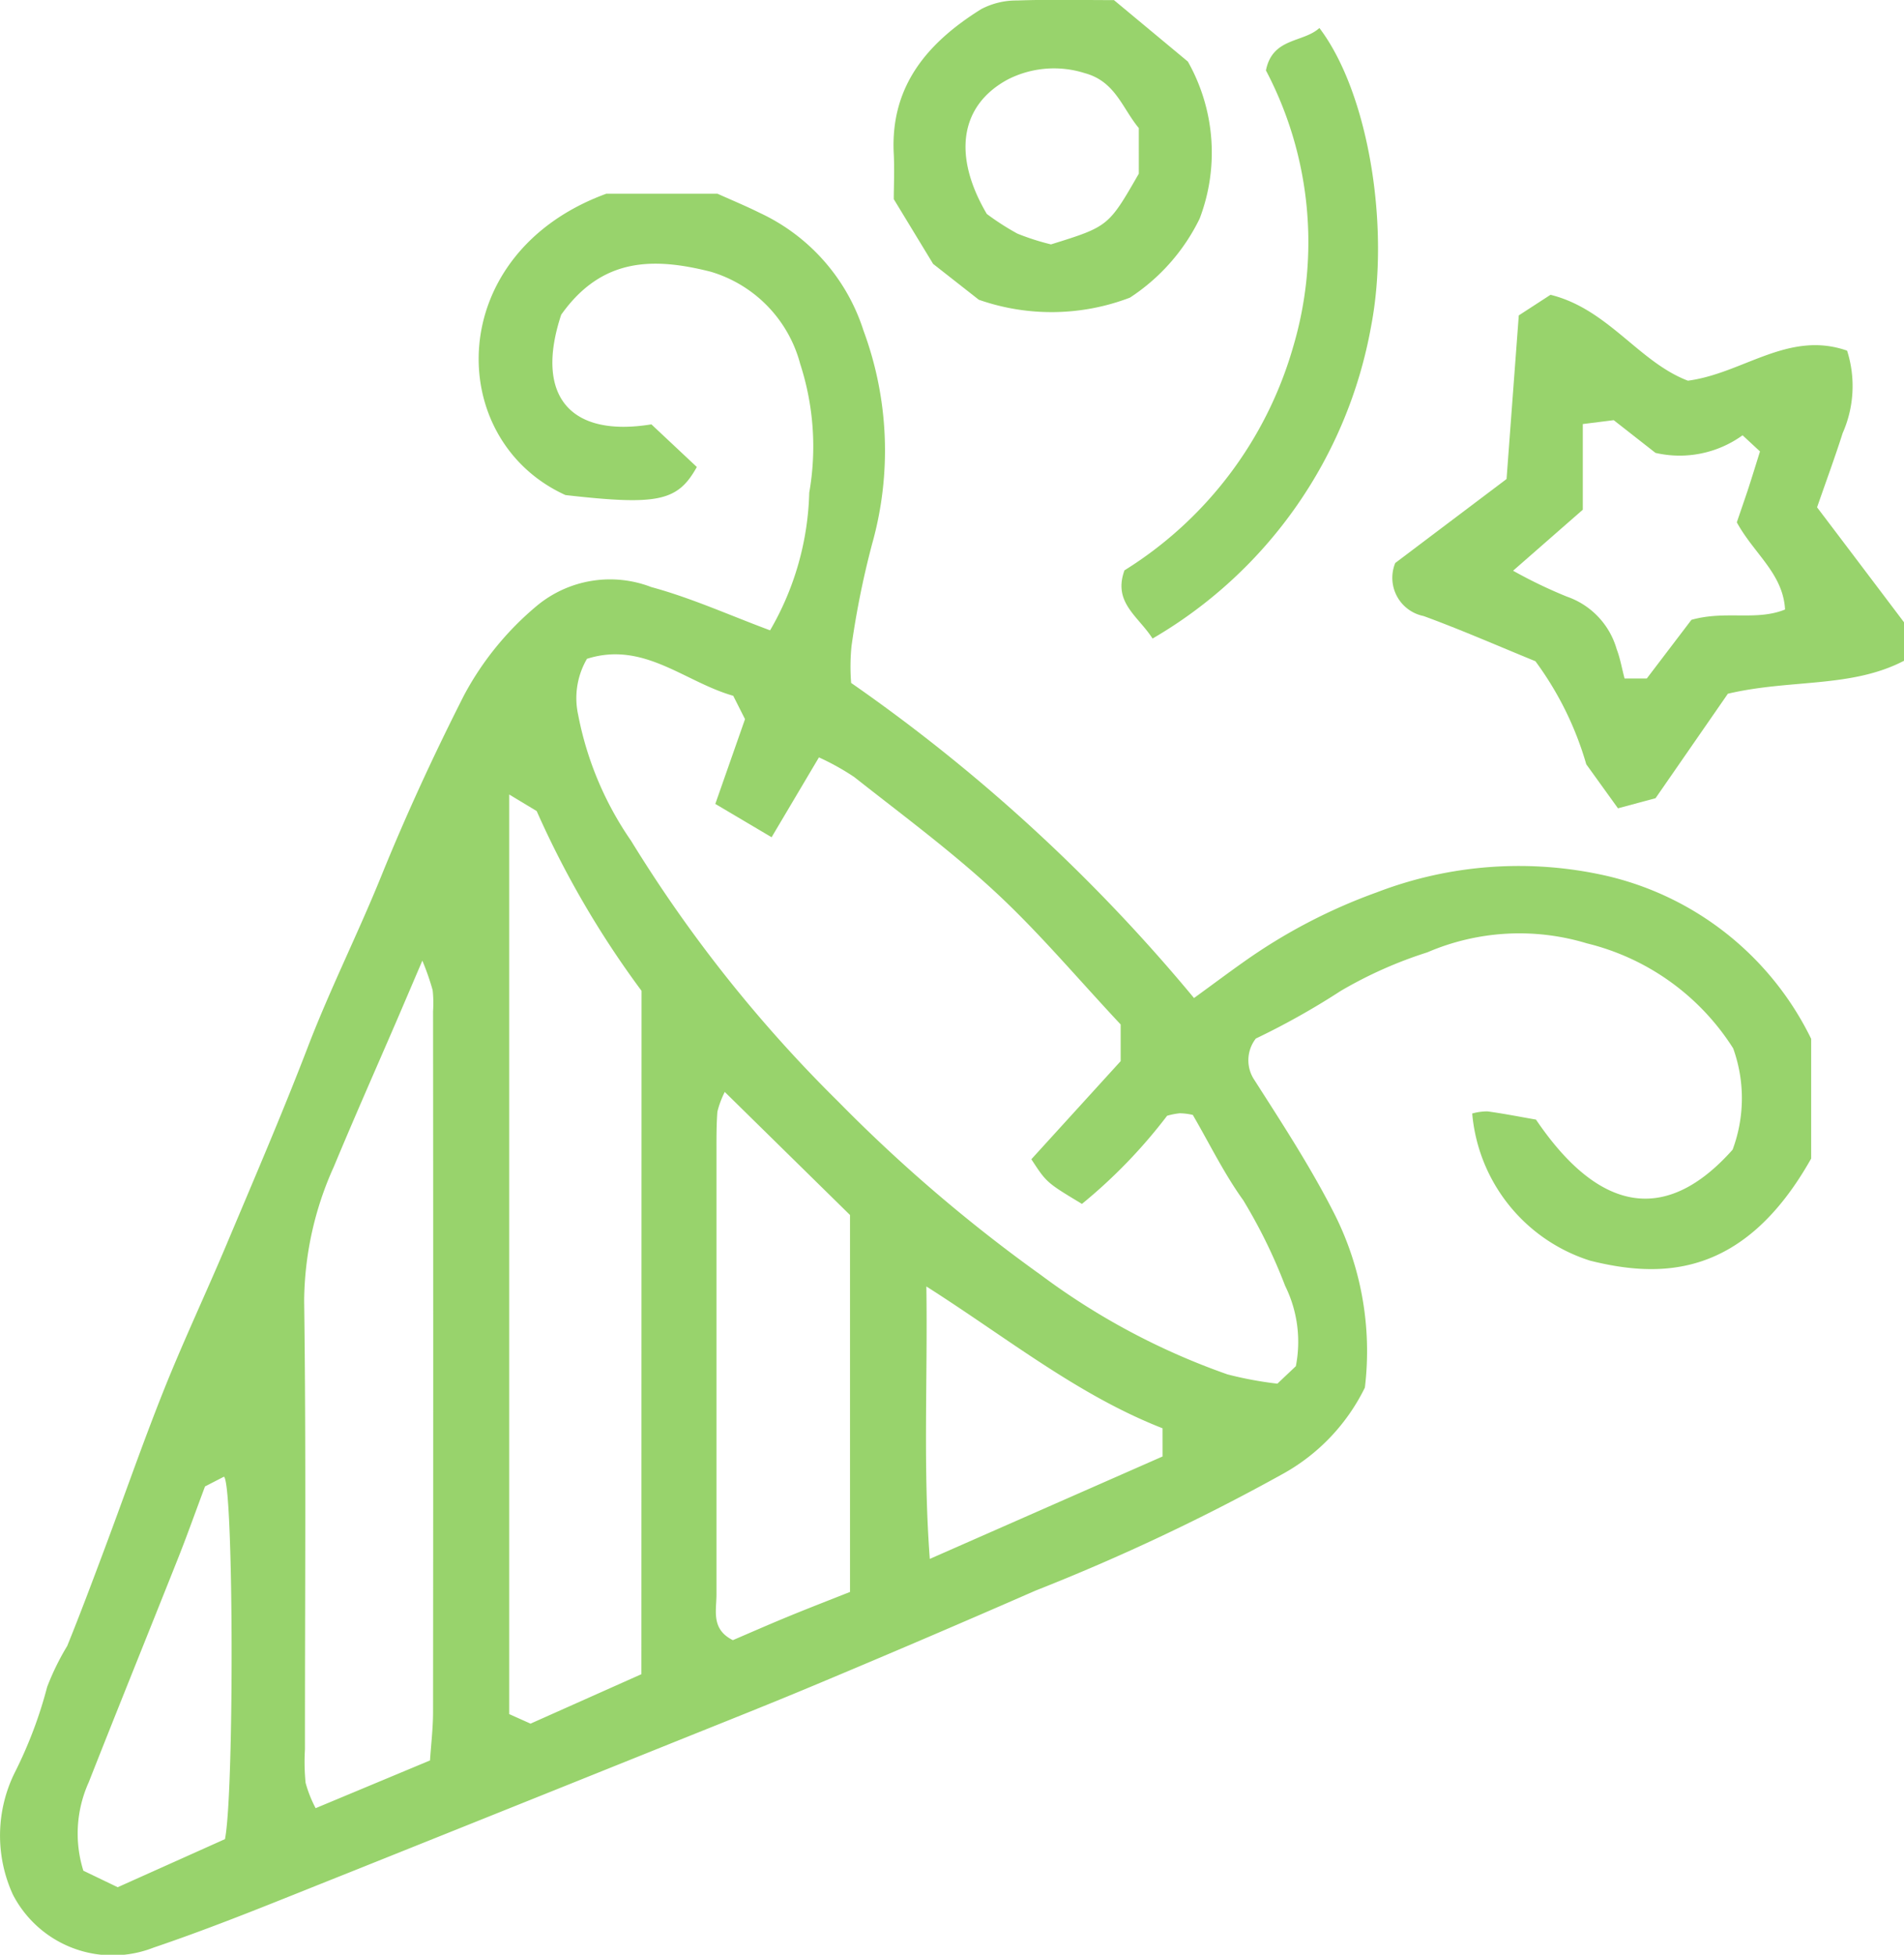
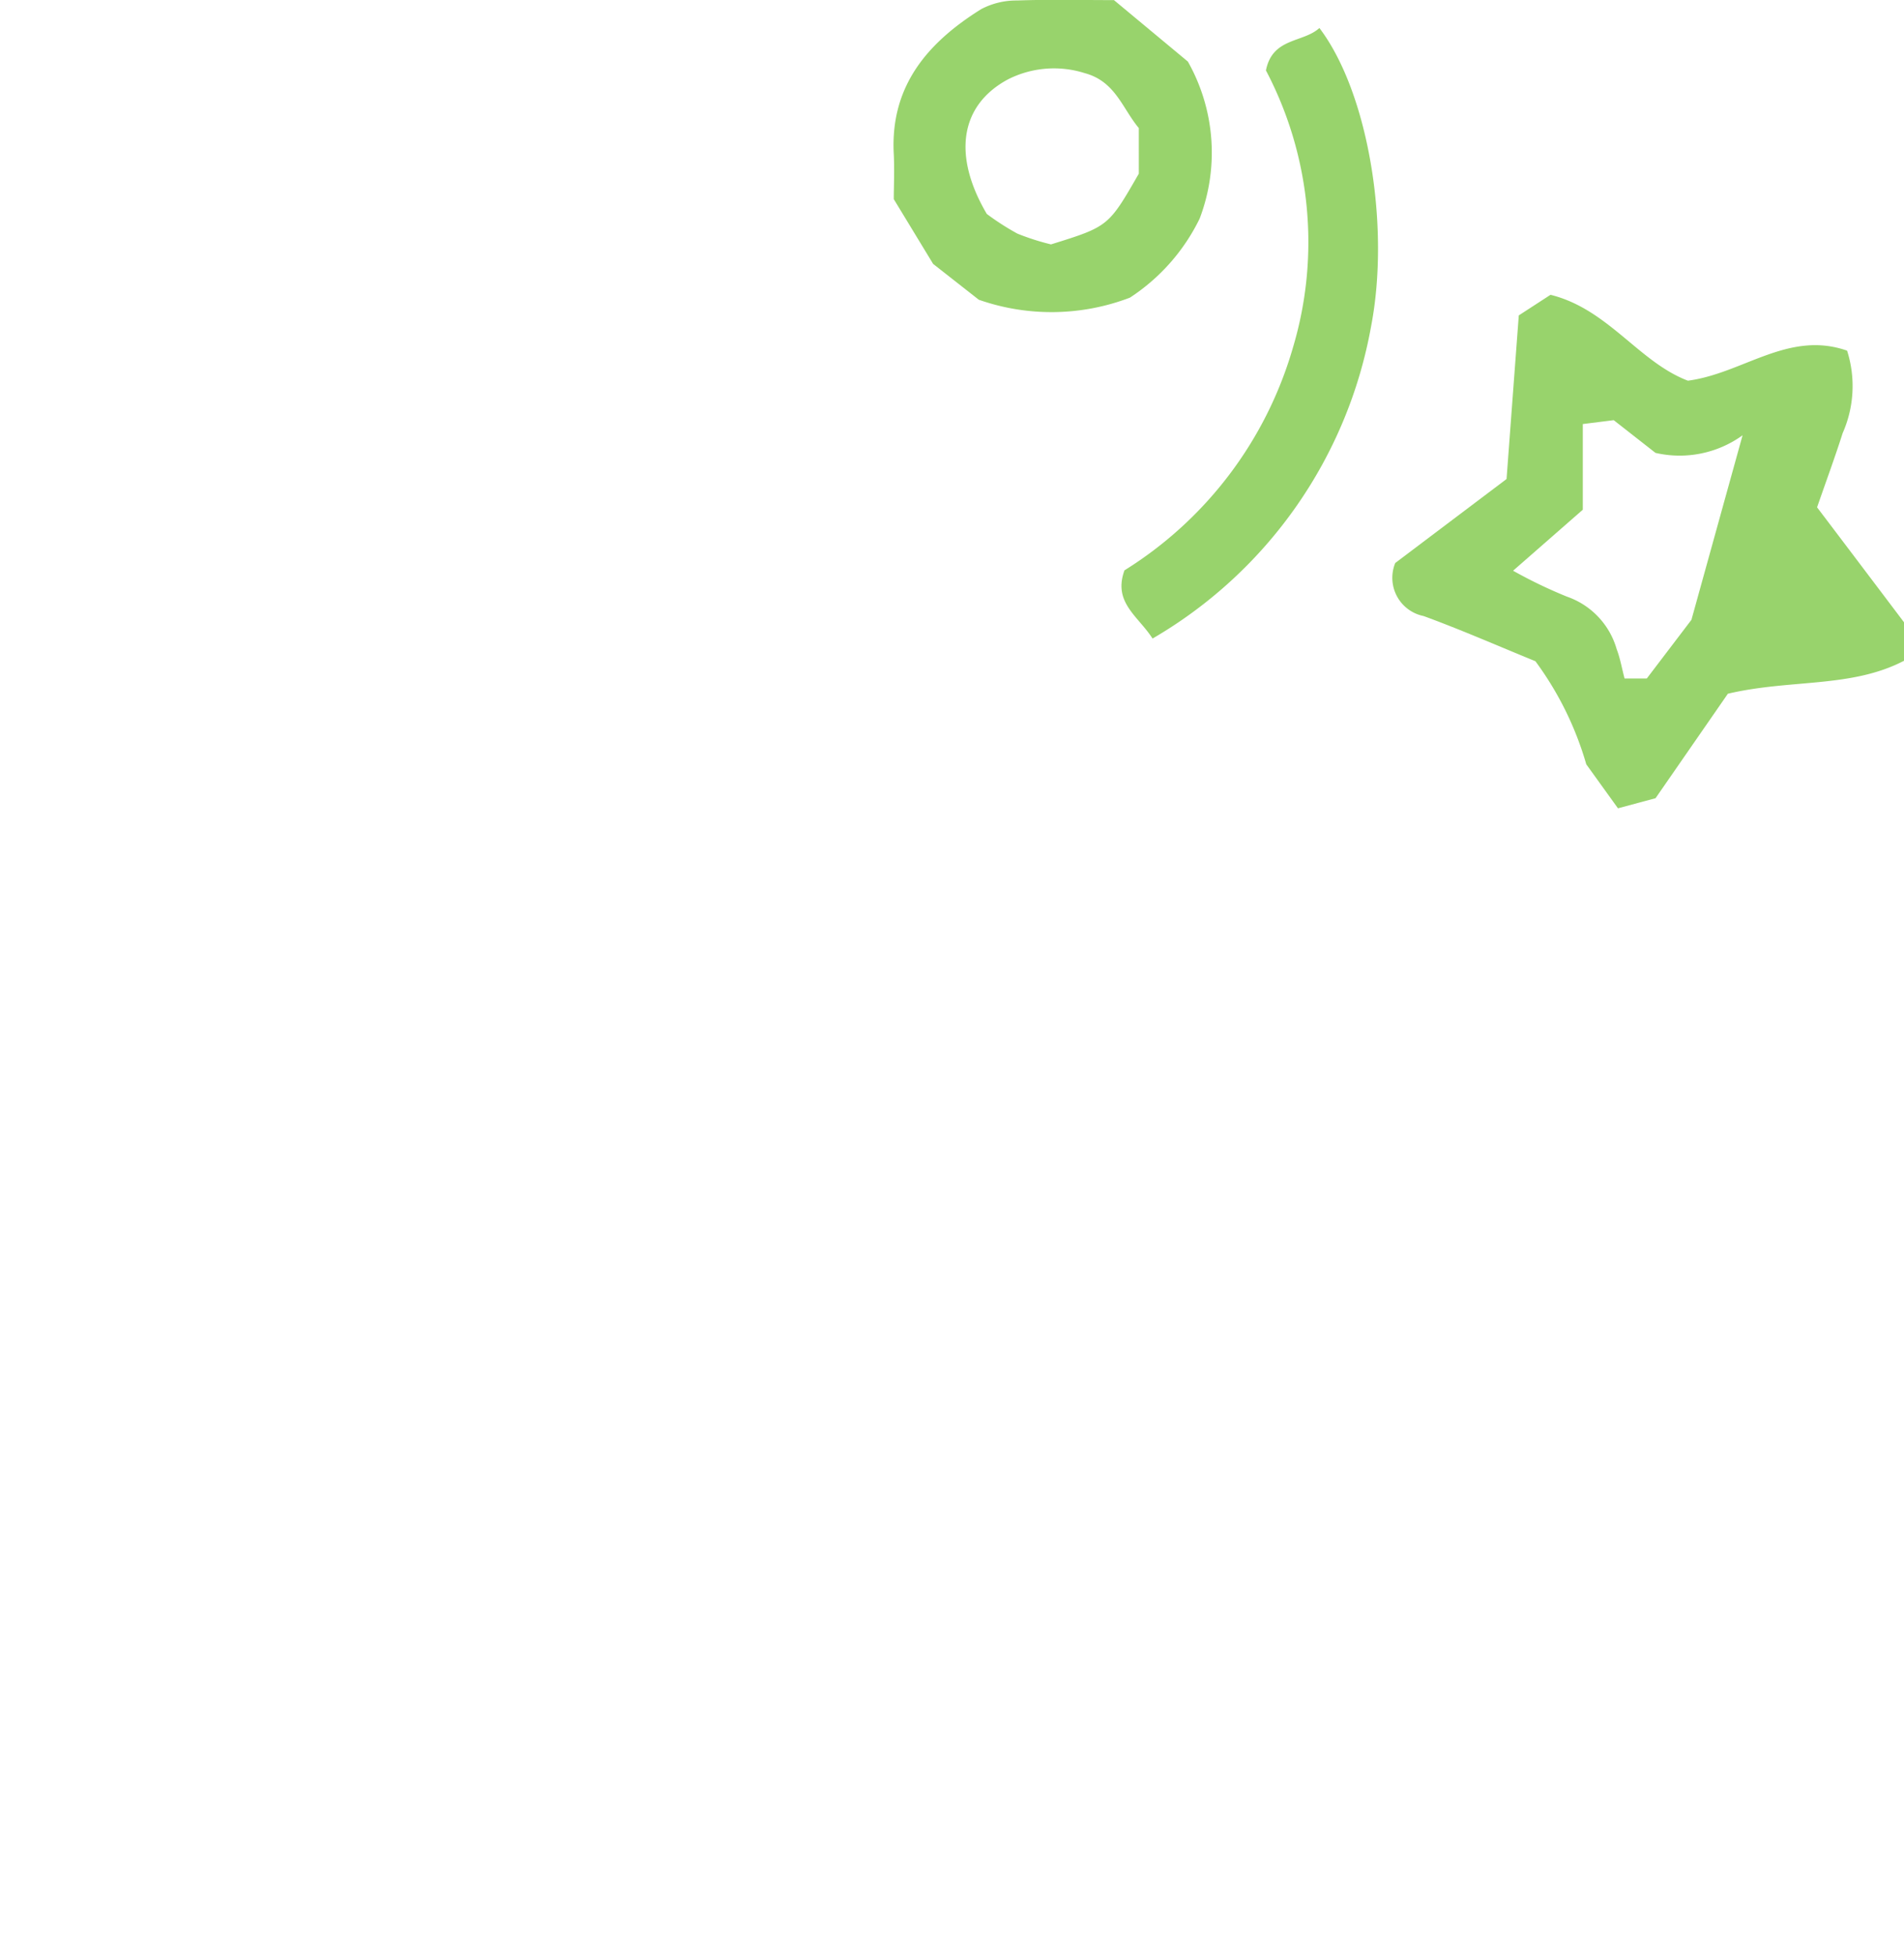
<svg xmlns="http://www.w3.org/2000/svg" height="56.893" viewBox="0 0 55.437 56.893" width="55.437">
  <g fill="#98d36c" transform="translate(-489.472 -2170.337)">
-     <path d="m524.237 2199.385c.551-.4 1-.737 1.453-1.056a16.117 16.117 0 0 1 3.866-2.019 11.524 11.524 0 0 1 6.708-.478 8.853 8.853 0 0 1 5.942 4.74v3.485c-1.973 3.505-4.4 3.477-6.429 2.974a4.941 4.941 0 0 1 -3.44-4.285 1.619 1.619 0 0 1 .447-.062c.482.066.959.161 1.41.239 1.859 2.744 3.809 3.031 5.725.875a4.285 4.285 0 0 0 .016-2.949 7.01 7.01 0 0 0 -4.261-3.056 6.777 6.777 0 0 0 -4.643.262 12.381 12.381 0 0 0 -2.521 1.122 21.924 21.924 0 0 1 -2.473 1.387 1.028 1.028 0 0 0 -.041 1.208c.8 1.252 1.611 2.493 2.292 3.823a8.866 8.866 0 0 1 .924 5.128 5.77 5.77 0 0 1 -2.332 2.48 60.752 60.752 0 0 1 -7.258 3.429q-3.12 1.365-6.261 2.68c-1.372.577-2.758 1.126-4.14 1.681q-4.85 1.95-9.7 3.891c-1.85.734-3.691 1.5-5.574 2.137a3.269 3.269 0 0 1 -4.1-1.542 4.13 4.13 0 0 1 .06-3.561 12.573 12.573 0 0 0 .938-2.483 7.422 7.422 0 0 1 .584-1.192c.38-.935.734-1.882 1.088-2.827.58-1.549 1.122-3.113 1.736-4.648.569-1.421 1.224-2.808 1.819-4.22.8-1.9 1.618-3.8 2.356-5.72.647-1.688 1.458-3.3 2.137-4.973.73-1.8 1.541-3.556 2.42-5.287a8.774 8.774 0 0 1 2.119-2.6 3.337 3.337 0 0 1 3.332-.544c1.166.316 2.279.821 3.458 1.259a8.373 8.373 0 0 0 1.14-4.007 7.781 7.781 0 0 0 -.263-3.746 3.818 3.818 0 0 0 -2.608-2.685c-1.665-.42-3.167-.418-4.351 1.252-.778 2.349.243 3.58 2.626 3.191l1.323 1.241c-.558 1-1.124 1.124-3.825.817-3.535-1.606-3.56-7.033 1.19-8.771h3.235c.5.223.868.376 1.226.555a5.693 5.693 0 0 1 3.027 3.43 10.047 10.047 0 0 1 .25 6.21 25.435 25.435 0 0 0 -.6 2.977 6 6 0 0 0 -.01 1.067 50.121 50.121 0 0 1 9.983 9.171zm-17.675-9.873a2.272 2.272 0 0 0 -.255 1.636 9.618 9.618 0 0 0 1.54 3.661 40.144 40.144 0 0 0 6.03 7.589 44.981 44.981 0 0 0 5.892 5.041 20.333 20.333 0 0 0 5.443 2.9 10.8 10.8 0 0 0 1.452.27l.538-.509a3.677 3.677 0 0 0 -.312-2.339 15.348 15.348 0 0 0 -1.221-2.493c-.56-.778-.985-1.653-1.467-2.481a1.841 1.841 0 0 0 -.382-.048 2.271 2.271 0 0 0 -.366.072 15.192 15.192 0 0 1 -2.48 2.566c-1.03-.621-1.03-.621-1.473-1.3l2.6-2.855v-1.068c-1.266-1.352-2.381-2.681-3.644-3.851-1.294-1.2-2.725-2.255-4.114-3.351a7.158 7.158 0 0 0 -1.027-.571l-1.378 2.324-1.639-.97.865-2.467-.343-.68c-1.421-.404-2.609-1.601-4.259-1.076zm1.589 9.663a27.4 27.4 0 0 1 -3.053-5.232l-.8-.482v26.765l.621.278 3.228-1.439zm-6.159 22.4c.03-.456.088-.933.089-1.41q.009-10.2 0-20.4a3.432 3.432 0 0 0 -.012-.609 7.306 7.306 0 0 0 -.3-.859c-.328.766-.546 1.279-.767 1.792-.605 1.4-1.225 2.8-1.812 4.21a9.626 9.626 0 0 0 -.862 3.883c.058 4.356.022 8.713.023 13.07a6.208 6.208 0 0 0 .019.975 3.631 3.631 0 0 0 .292.737zm8.582-19.457a2.781 2.781 0 0 0 -.214.573c-.028.365-.027.732-.027 1.1q0 6.479 0 12.959c0 .464-.162 1.006.477 1.324.513-.22 1.059-.46 1.611-.687.588-.242 1.181-.471 1.8-.716v-10.971zm-15.133 11.482c-.309.827-.535 1.464-.785 2.092-.864 2.174-1.743 4.341-2.6 6.517a3.623 3.623 0 0 0 -.157 2.575l1 .481 3.123-1.4c.272-1.351.253-10.343-.029-10.549zm27.879-1.693c-2.47-.967-4.5-2.616-6.876-4.128.04 2.72-.1 5.254.1 7.93l6.777-2.981z" />
-     <path d="m544.909 2188.448v1.121c-1.541.8-3.3.529-5.128.959l-2.106 3.041-1.094.294-.923-1.281a9.456 9.456 0 0 0 -1.481-3c-1.073-.438-2.151-.911-3.255-1.315a1.135 1.135 0 0 1 -.826-1.544l3.241-2.444c.119-1.595.234-3.13.356-4.762l.924-.6c1.68.416 2.568 1.956 4 2.5 1.6-.209 2.928-1.473 4.635-.874a3.388 3.388 0 0 1 -.129 2.4c-.22.692-.472 1.373-.745 2.16.849 1.119 1.695 2.239 2.531 3.345zm-4.7-5.442a3.13 3.13 0 0 1 -2.536.512l-1.216-.952-.9.113v2.493l-2.03 1.776a13.861 13.861 0 0 0 1.573.756 2.282 2.282 0 0 1 1.444 1.53c.1.258.146.535.229.851h.647l1.3-1.708c1-.28 1.882.041 2.726-.3-.06-1.05-.905-1.621-1.405-2.538.085-.248.2-.582.314-.919.124-.378.24-.759.361-1.144z" />
+     <path d="m544.909 2188.448v1.121c-1.541.8-3.3.529-5.128.959l-2.106 3.041-1.094.294-.923-1.281a9.456 9.456 0 0 0 -1.481-3c-1.073-.438-2.151-.911-3.255-1.315a1.135 1.135 0 0 1 -.826-1.544l3.241-2.444c.119-1.595.234-3.13.356-4.762l.924-.6c1.68.416 2.568 1.956 4 2.5 1.6-.209 2.928-1.473 4.635-.874a3.388 3.388 0 0 1 -.129 2.4c-.22.692-.472 1.373-.745 2.16.849 1.119 1.695 2.239 2.531 3.345zm-4.7-5.442a3.13 3.13 0 0 1 -2.536.512l-1.216-.952-.9.113v2.493l-2.03 1.776a13.861 13.861 0 0 0 1.573.756 2.282 2.282 0 0 1 1.444 1.53c.1.258.146.535.229.851h.647l1.3-1.708z" />
    <path d="m522.371 2179a6.4 6.4 0 0 1 -4.4.061l-1.33-1.043-1.146-1.885c0-.342.023-.829 0-1.313-.107-1.986.993-3.249 2.545-4.217a2.2 2.2 0 0 1 1.046-.252c.933-.033 1.867-.011 2.82-.011l2.152 1.789a5.389 5.389 0 0 1 .342 4.573 5.76 5.76 0 0 1 -2.029 2.298zm.259-4.935c-.486-.583-.683-1.36-1.577-1.6a2.963 2.963 0 0 0 -2.238.185c-1.4.756-1.609 2.221-.611 3.914a7.433 7.433 0 0 0 .892.573 7.026 7.026 0 0 0 .977.313c1.673-.521 1.673-.521 2.557-2.059z" />
    <path d="m523.03 2188.922c-.425-.661-1.157-1.048-.818-1.985a11.339 11.339 0 0 0 4.9-6.465 10.724 10.724 0 0 0 -.781-8.085c.19-.963 1.081-.8 1.557-1.235 1.44 1.9 2.06 5.8 1.505 8.682a13.21 13.21 0 0 1 -6.363 9.088z" />
  </g>
</svg>